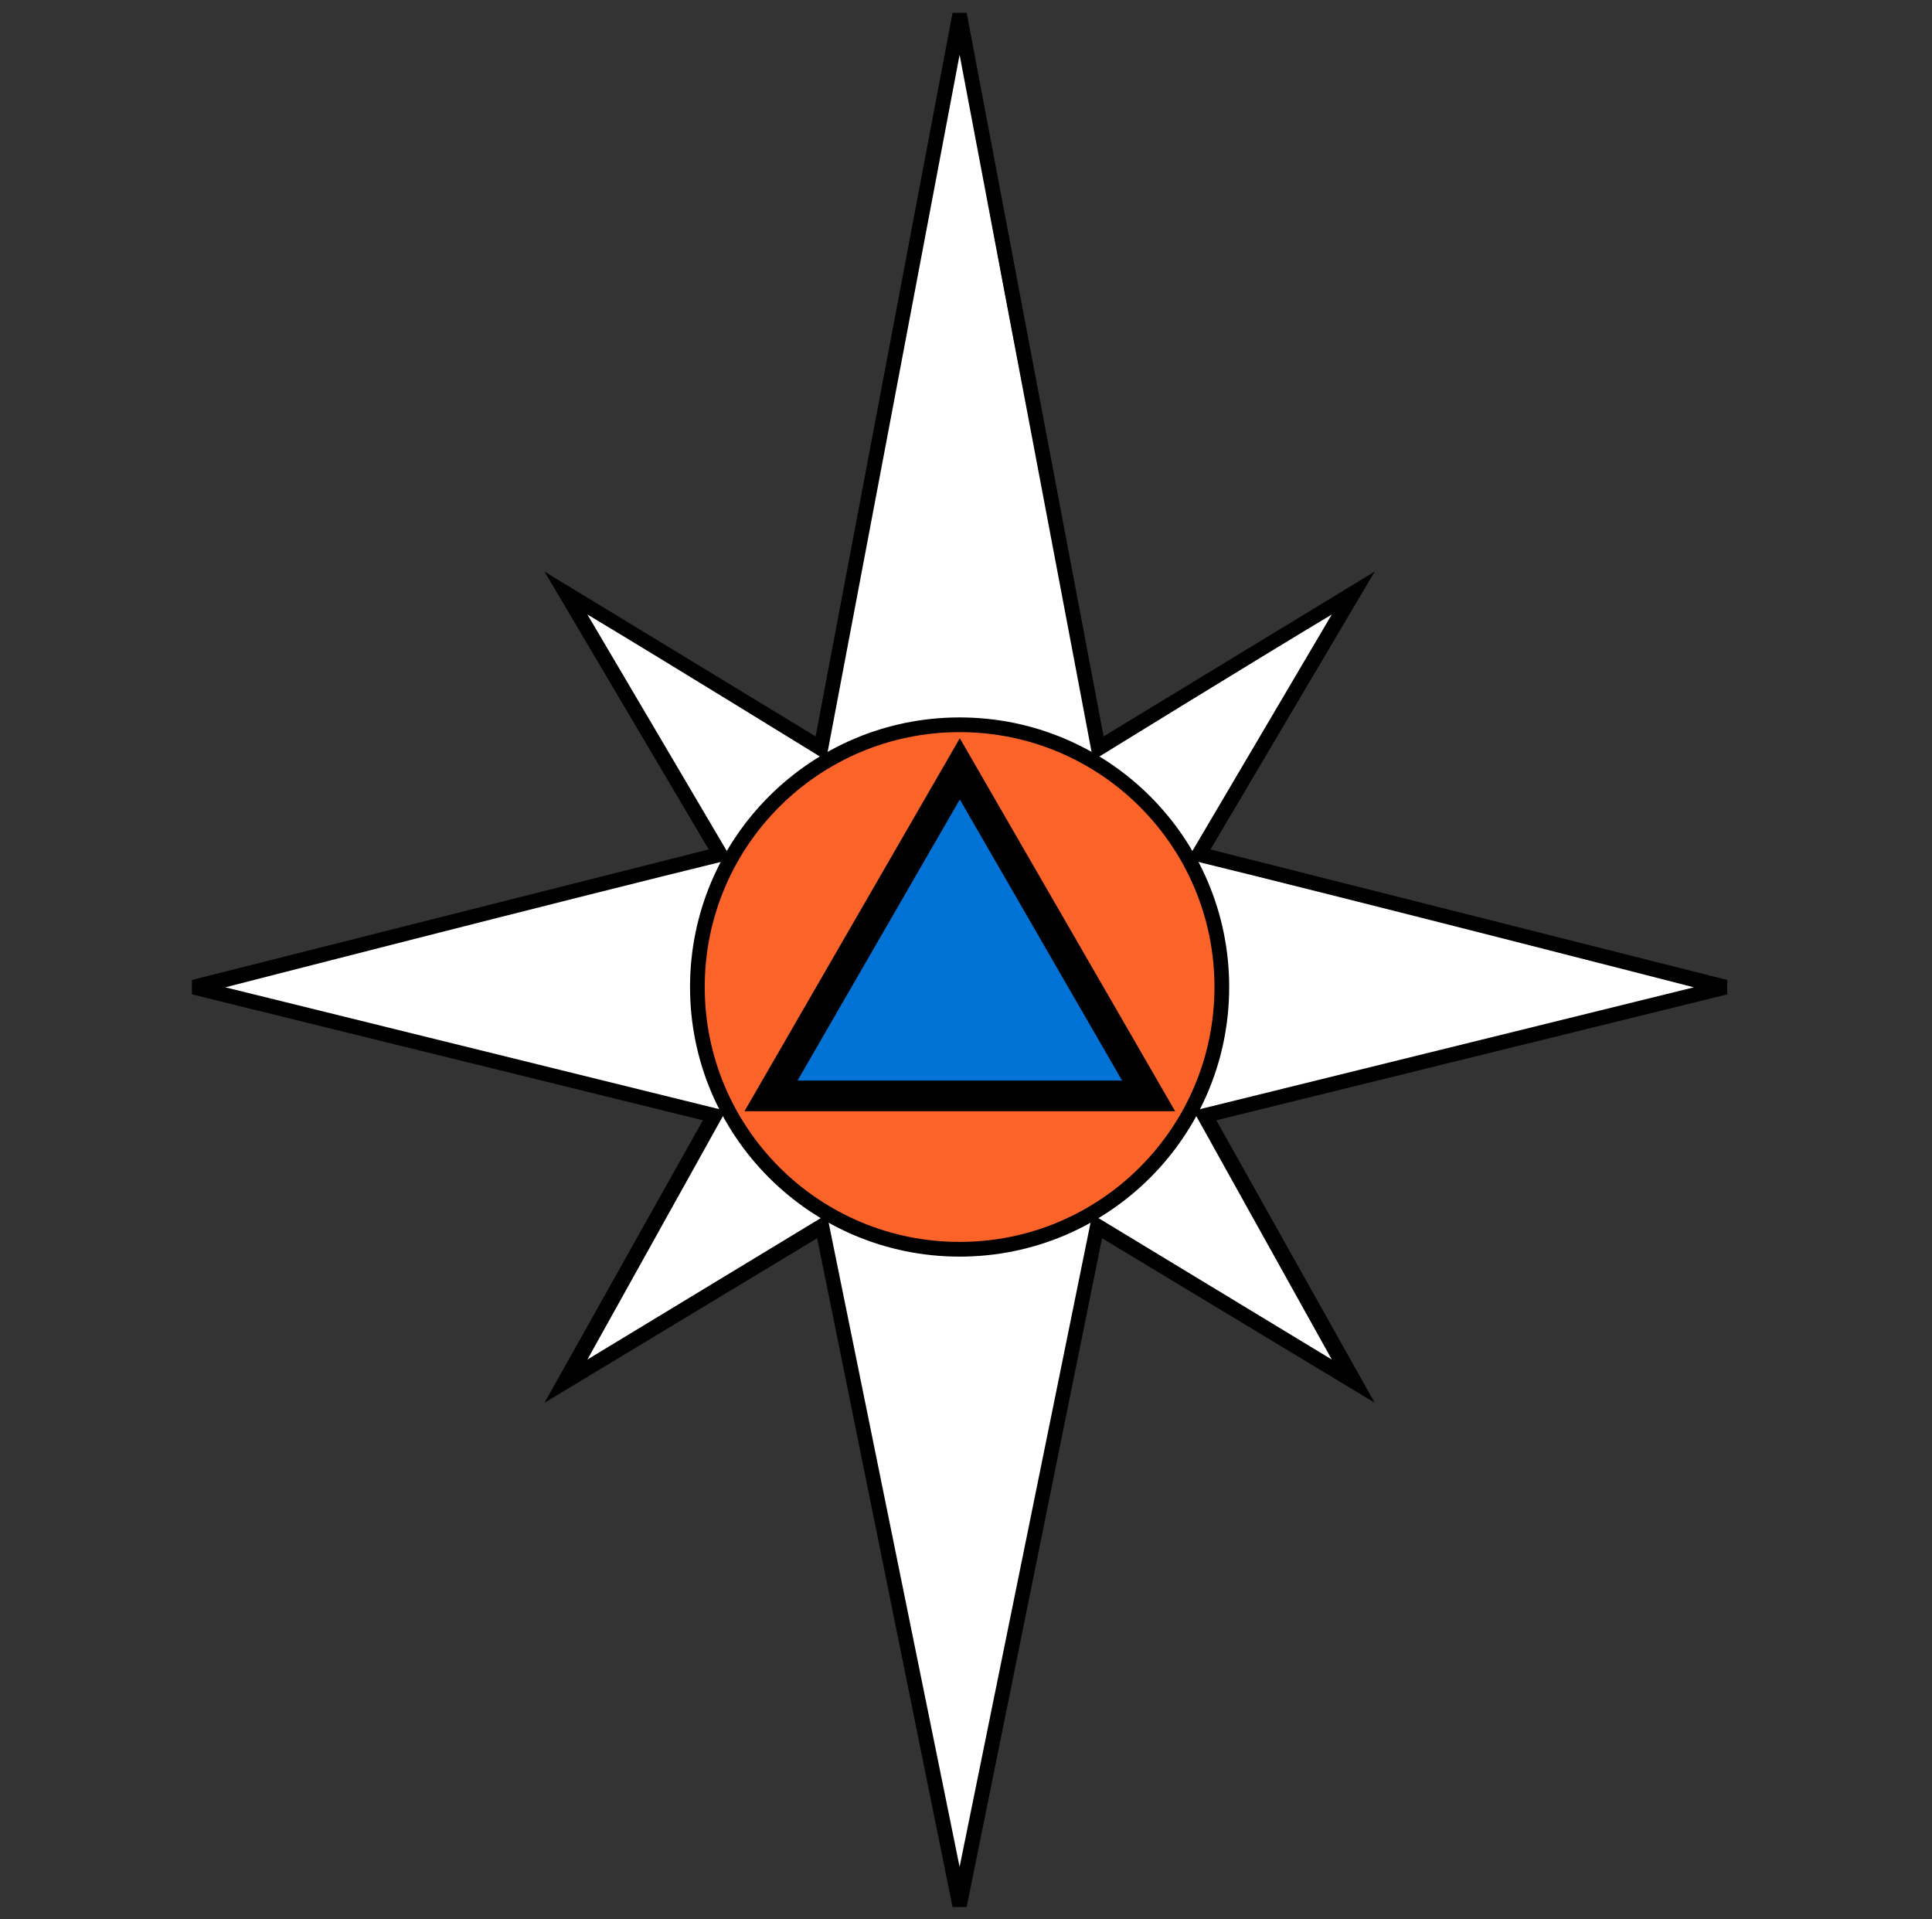
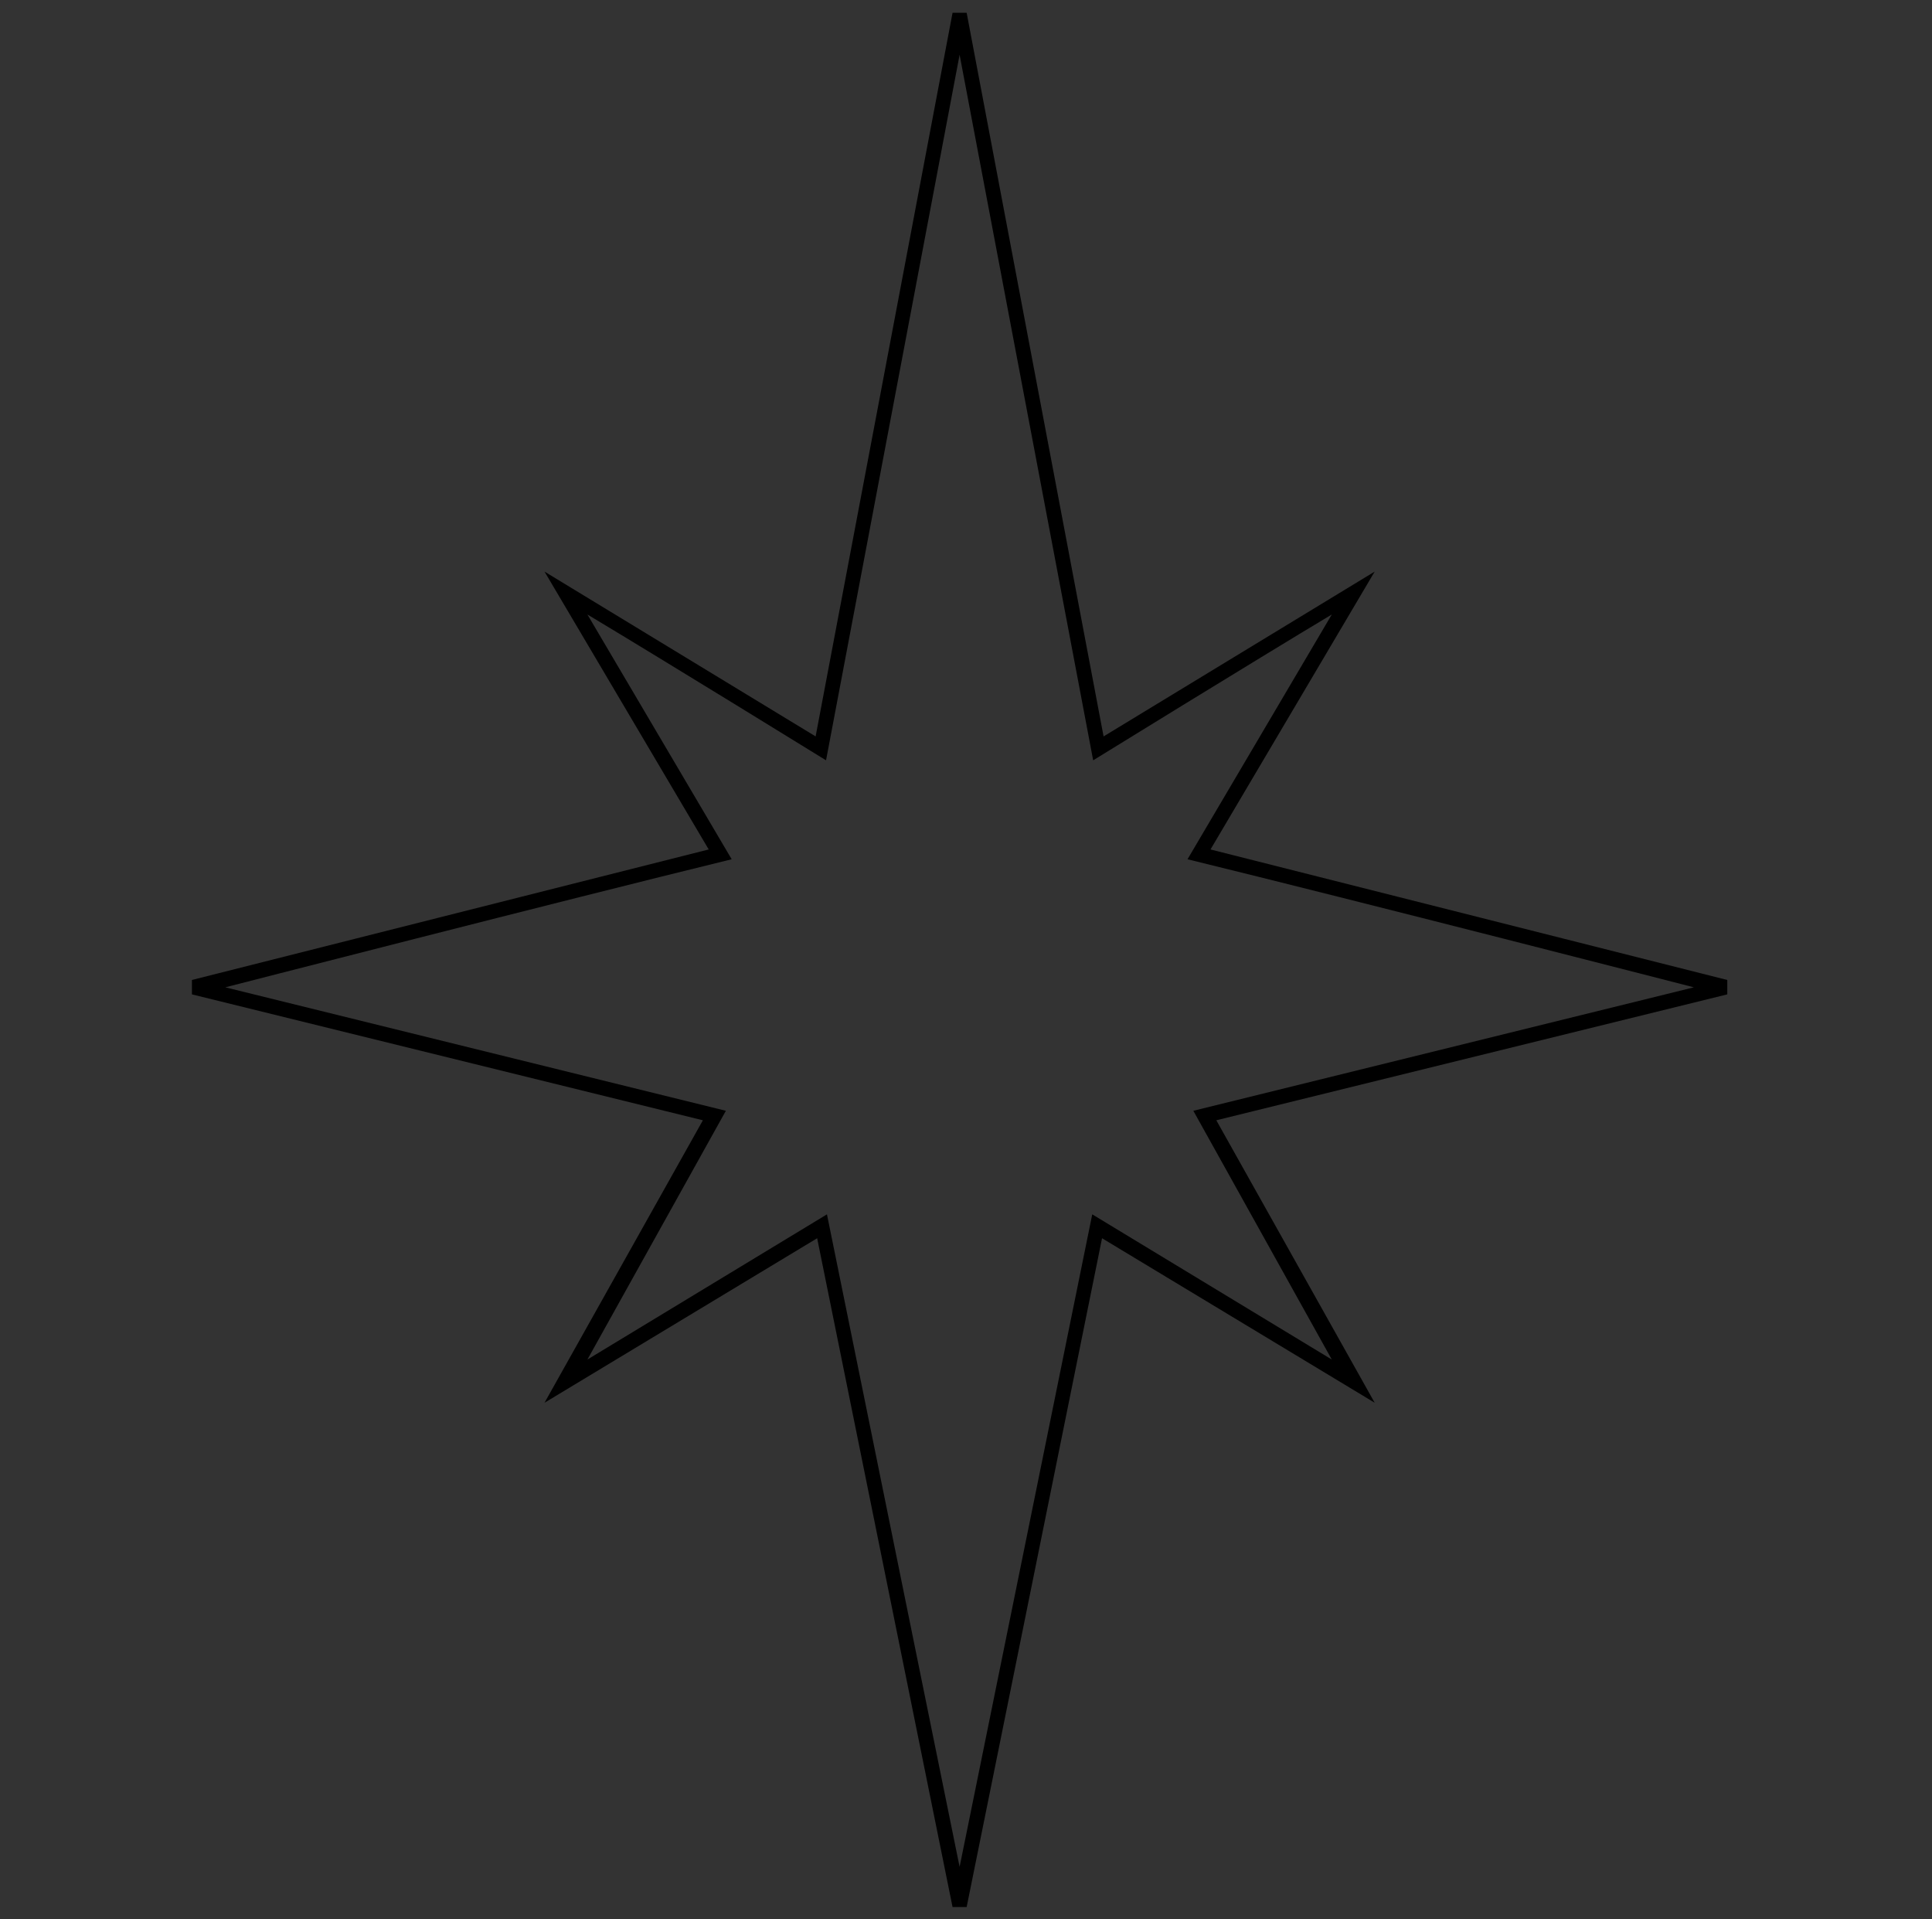
<svg xmlns="http://www.w3.org/2000/svg" width="151" height="150" viewBox="0 0 151 150" fill="none">
  <rect x="0" y="0" width="151" height="150" fill="#333333" stroke="none" />
-   <path d="M74.976 2.508L74.952 2.532C71.959 18.423 66.831 44.985 64.346 58.797L44.617 46.73L56.516 66.626L16.077 77.185L55.583 87.265C50.303 96.728 44.689 107.377 44.689 107.377L64.25 95.549L75.072 147.792L85.798 95.597L105.144 107.448L94.346 87.121L134.234 77.161L93.675 66.603L105.12 46.97L85.798 58.773C83.982 50.234 77.584 19.826 74.976 2.508Z" fill="white" />
-   <path d="M95.314 77.138C95.314 88.351 86.223 97.441 75.01 97.441C63.797 97.441 54.707 88.351 54.707 77.138C54.707 65.925 63.797 56.835 75.01 56.835C86.223 56.835 95.314 65.925 95.314 77.138Z" fill="#FC6329" />
-   <path d="M60.261 85.645L75.01 60.099L89.76 85.645H60.261Z" fill="#0173D6" />
-   <path d="M75 56.068C63.364 56.068 53.931 65.501 53.931 77.137C53.931 88.774 63.364 98.207 75 98.207C86.636 98.207 96.07 88.774 96.07 77.137C96.07 65.501 86.636 56.068 75 56.068ZM75 57.217C86.002 57.217 94.92 66.136 94.92 77.137C94.92 88.139 86.002 97.058 75 97.058C63.998 97.058 55.08 88.139 55.08 77.137C55.08 66.136 63.998 57.217 75 57.217Z" fill="black" />
-   <path d="M60.261 85.645L75.016 60.088L89.772 85.645H60.261Z" stroke="black" stroke-width="2.393" />
  <path d="M74.449 1L63.747 57.552L42.558 44.671L55.391 66.387L15 76.587V77.712L54.936 87.552L42.558 109.627L63.867 96.77L74.449 149.037H75H75.551L86.133 96.77L107.442 109.627L95.064 87.552L135 77.712V76.587L94.609 66.387L107.442 44.671L86.253 57.552L75.551 1H75H74.449ZM75 4.28L85.439 59.42C85.439 59.42 97.913 51.725 104.09 48.023L92.813 67.153C106.148 70.412 132.39 77.161 132.39 77.161L93.268 86.81L104.09 106.251L85.367 94.903L75 145.9L64.633 94.903L45.91 106.251L56.732 86.81L17.61 77.161C17.61 77.161 43.852 70.412 57.187 67.153L45.91 48.023C52.087 51.725 64.561 59.42 64.561 59.42L75 4.28Z" fill="black" />
</svg>